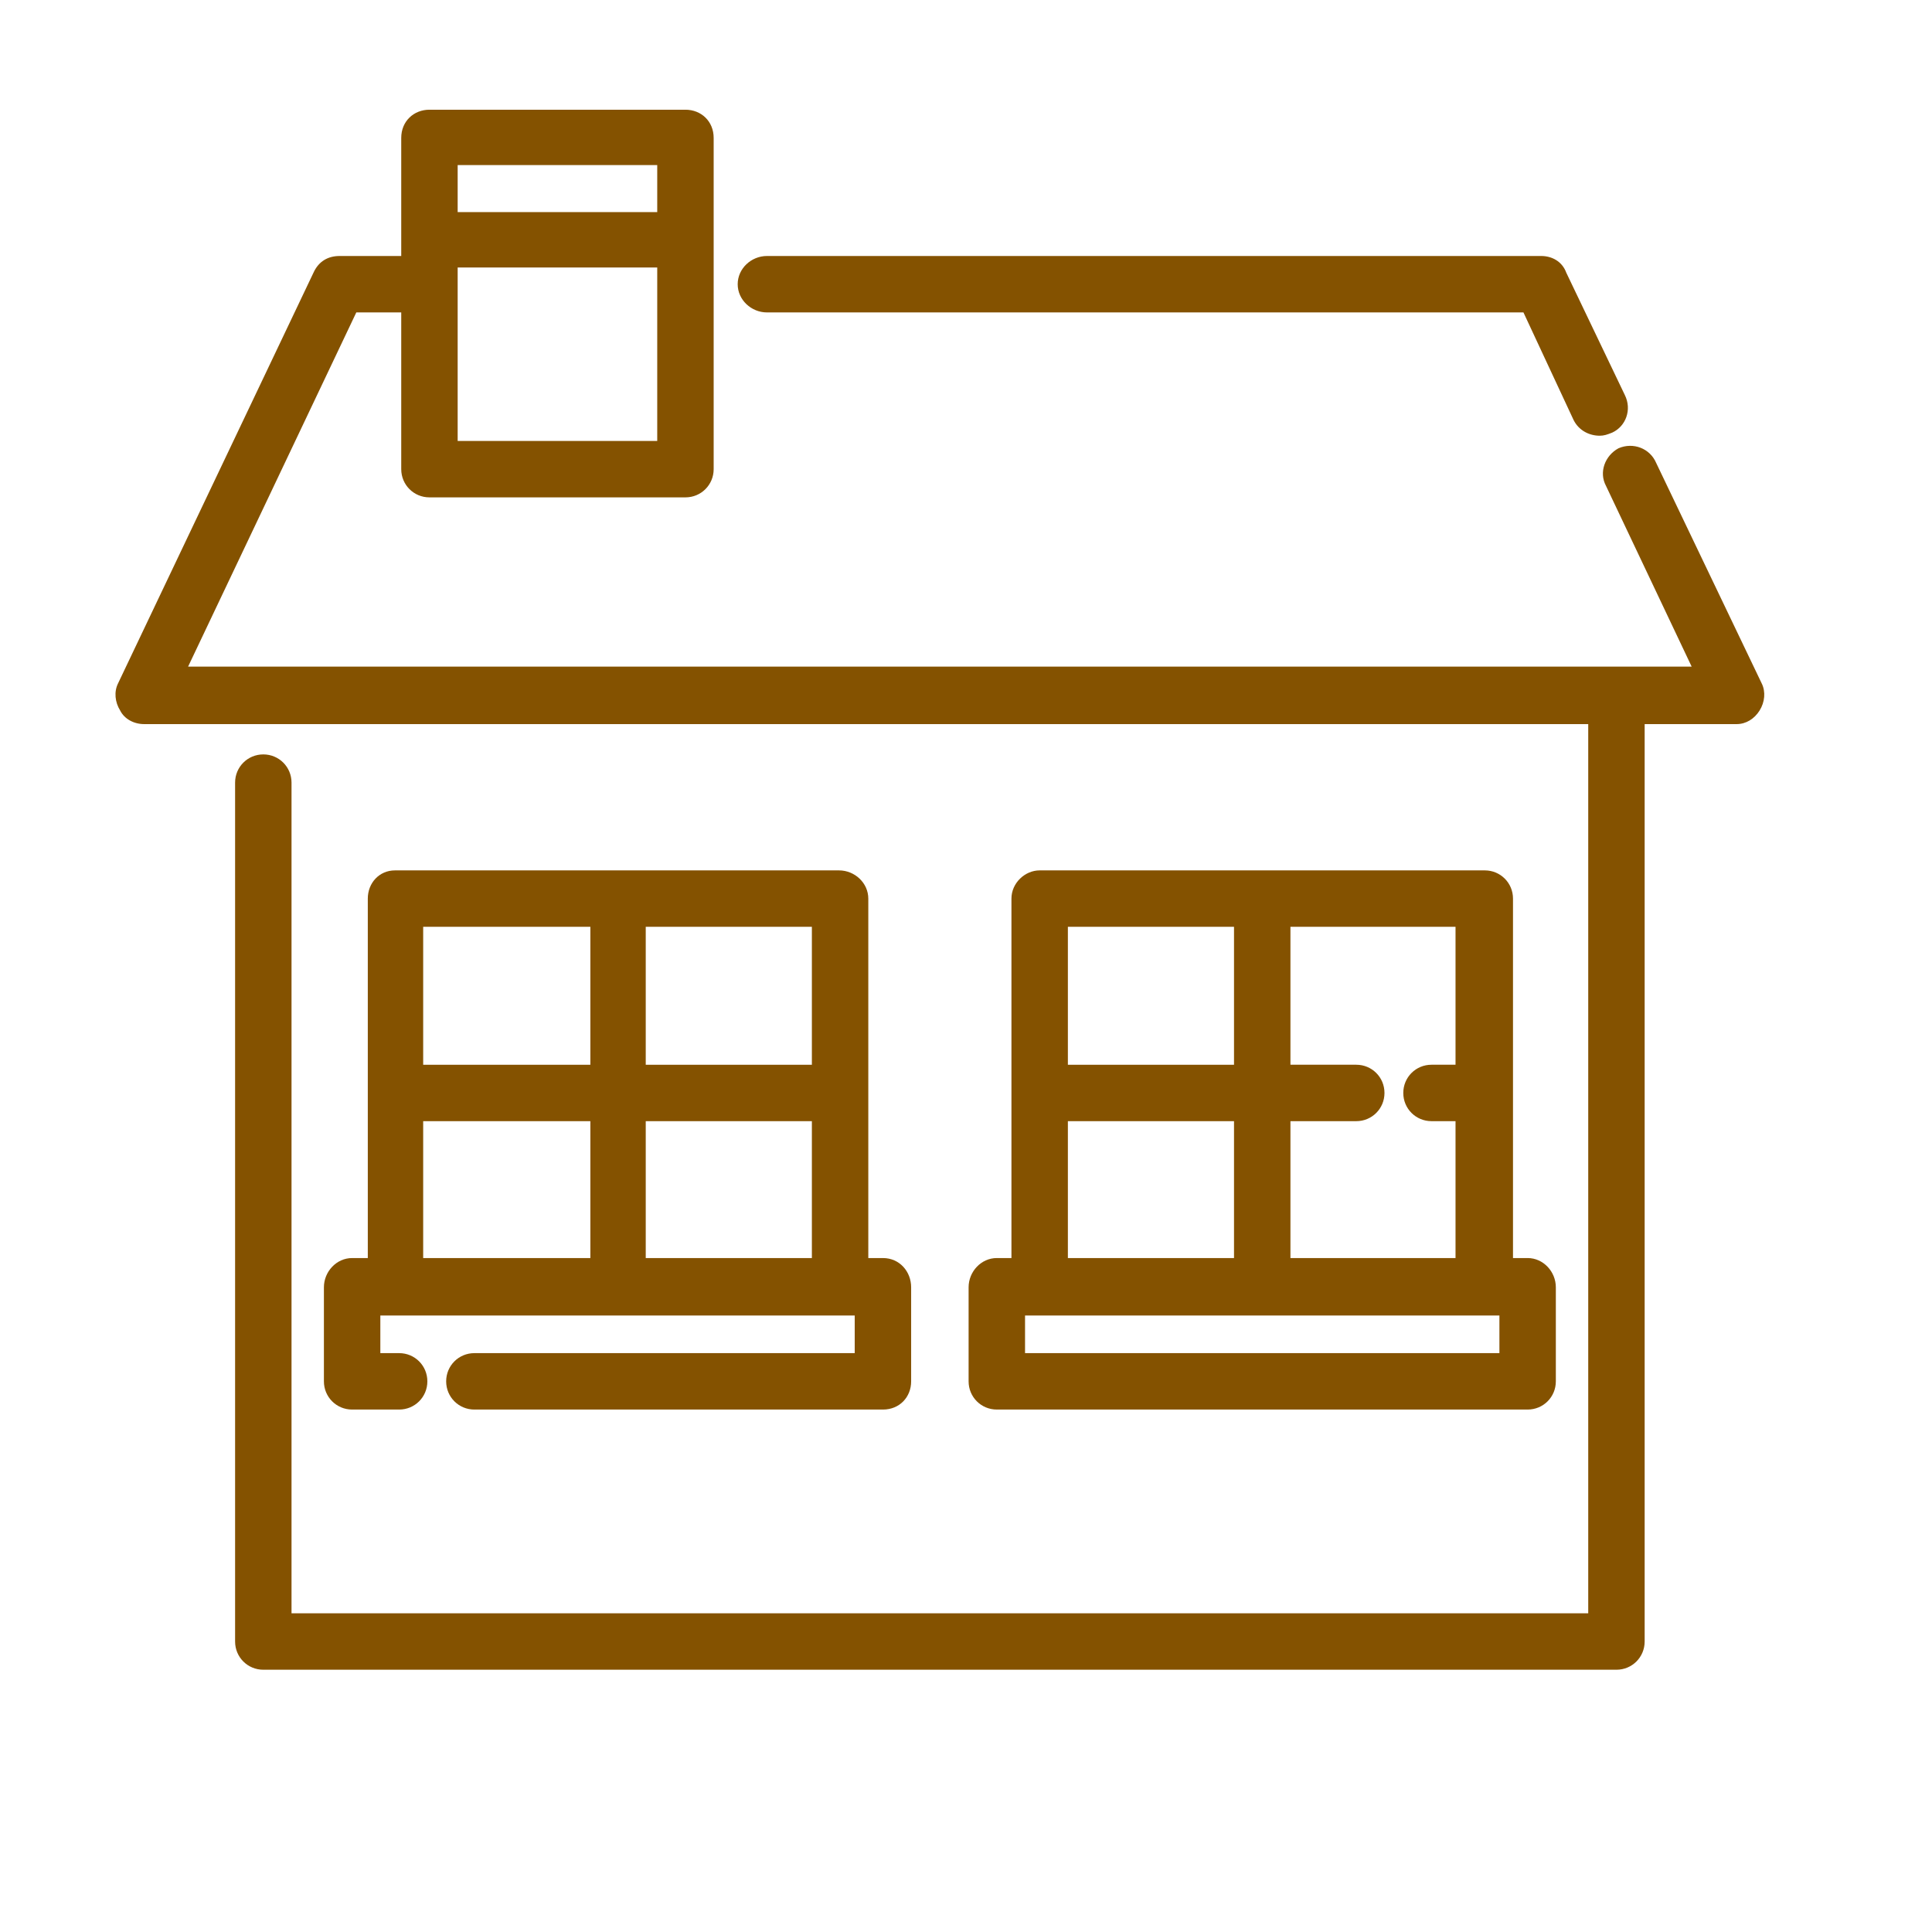
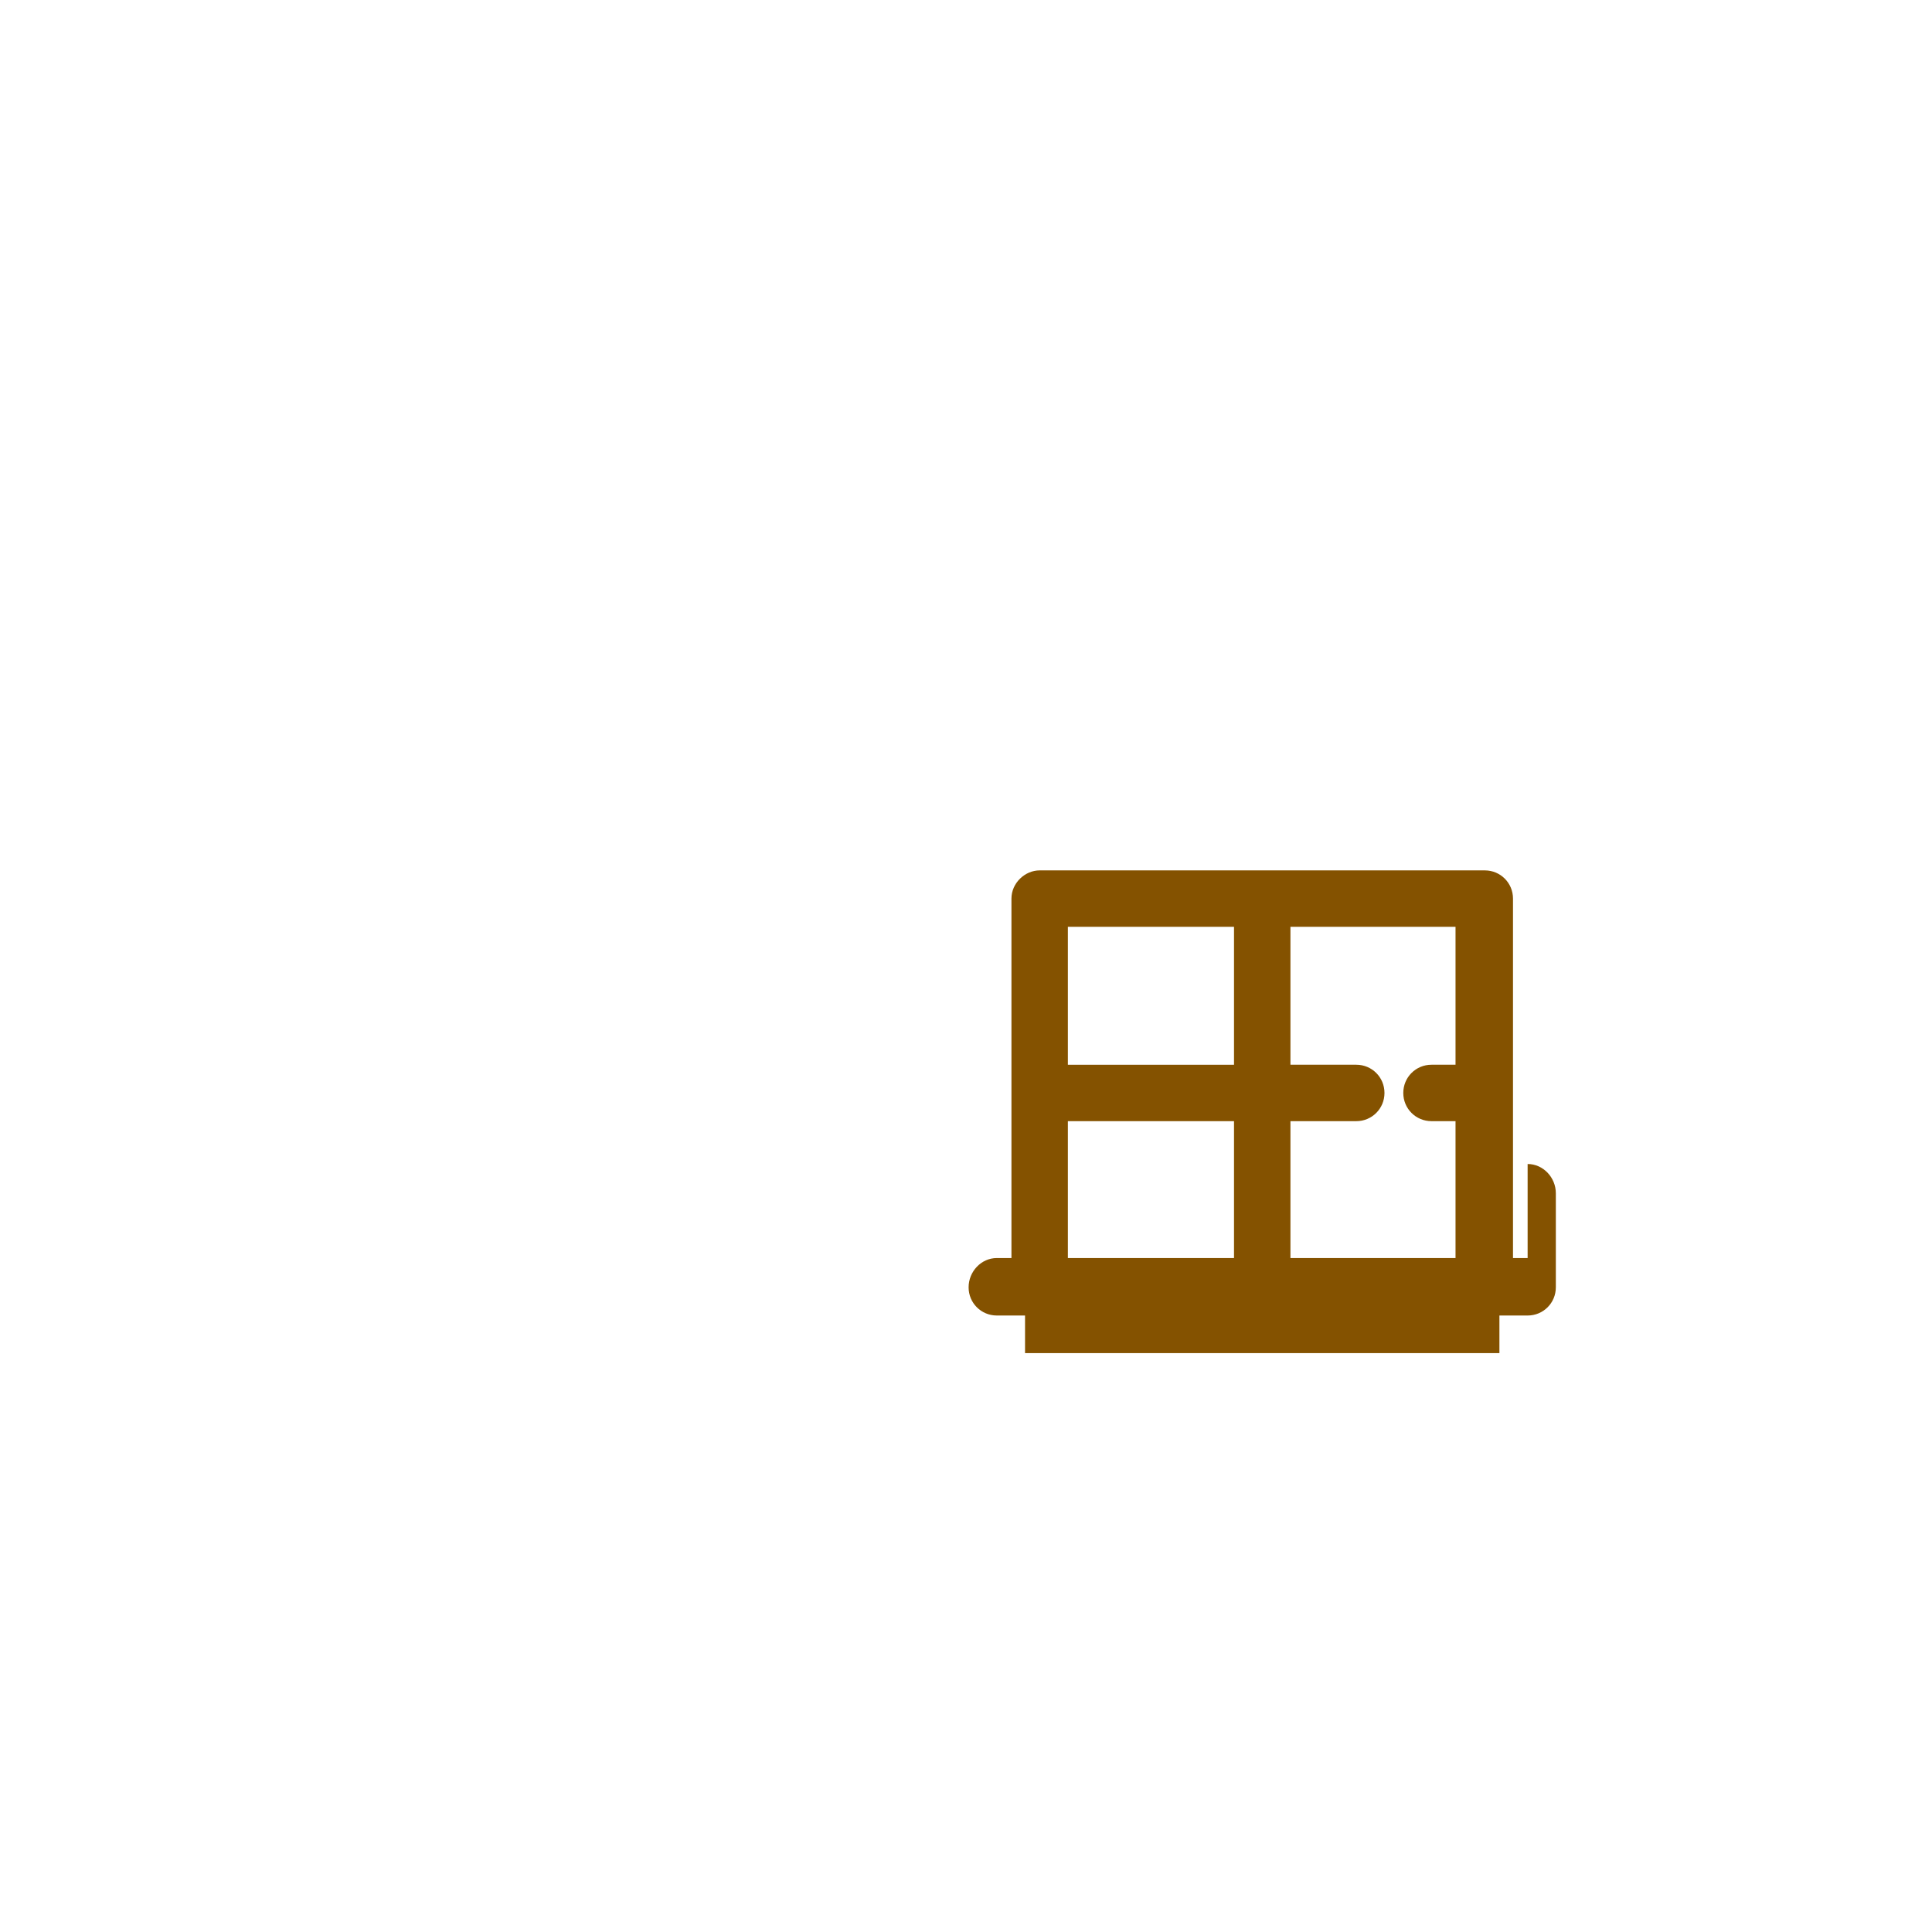
<svg xmlns="http://www.w3.org/2000/svg" xml:space="preserve" width="66px" height="66px" version="1.1" style="shape-rendering:geometricPrecision; text-rendering:geometricPrecision; image-rendering:optimizeQuality; fill-rule:evenodd; clip-rule:evenodd" viewBox="0 0 1849 1849">
  <defs>
    <style type="text/css">
   
    .fil1 {fill:none}
    .fil0 {fill:#845200}
   
  </style>
  </defs>
  <g id="Layer_x0020_1">
    <g id="_2941601863440">
-       <path class="fil0" d="M1555 378l-56 -117c-4,-11 -14,-16 -24,-16l-741 0c-15,0 -28,12 -28,27 0,15 13,27 28,27l724 0 48 103c5,10 15,15 25,15 4,0 7,-1 12,-3 13,-6 19,-22 12,-36z" />
-       <path class="fil0" d="M438 256l191 0 0 166 -191 0 0 -166zm0 -98l0 0 191 0 0 45 -191 0 0 -45zm1248 496l0 0 -101 -211c-6,-14 -22,-20 -36,-14 -13,7 -19,23 -12,36l82 173 -1439 0 161 -339 43 0 0 150c0,15 12,27 27,27l245 0c15,0 27,-12 27,-27l0 -317c0,-16 -12,-27 -27,-27l-245 0c-15,0 -27,11 -27,27l0 113 -59 0c-11,0 -20,5 -25,16l-187 393c-4,8 -3,18 2,26 4,8 13,13 23,13l1382 0 0 851 -1241 0 0 -795c0,-15 -12,-27 -27,-27 -15,0 -27,12 -27,27l0 822c0,15 12,27 27,27l1295 0c15,0 27,-12 27,-27l0 -878 88 0c9,0 17,-5 22,-13 5,-8 6,-18 2,-26z" />
-       <path class="fil0" d="M777 1019l-159 0 0 -132 159 0 0 132zm0 185l0 0 -159 0 0 -131 159 0 0 131zm-212 -185l0 0 -160 0 0 -132 160 0 0 132zm0 185l0 0 -160 0 0 -131 160 0 0 131zm280 0l0 0 -14 0 0 -344c0,-15 -13,-27 -28,-27l-425 0c-15,0 -26,12 -26,27l0 344 -15 0c-15,0 -27,13 -27,28l0 90c0,15 12,27 27,27l45 0c15,0 27,-12 27,-27 0,-15 -12,-27 -27,-27l-18 0 0 -36 454 0 0 36 -364 0c-15,0 -27,12 -27,27 0,15 12,27 27,27l391 0c16,0 27,-12 27,-27l0 -90c0,-15 -11,-28 -27,-28z" />
-       <path class="fil0" d="M1435 1295l-454 0 0 -36 454 0 0 36zm-413 -222l0 0 159 0 0 131 -159 0 0 -131zm0 -186l0 0 159 0 0 132 -159 0 0 -132zm213 186l0 0 63 0c15,0 27,-12 27,-27 0,-15 -12,-27 -27,-27l-63 0 0 -132 158 0 0 132 -23 0c-15,0 -27,12 -27,27 0,15 12,27 27,27l23 0 0 131 -158 0 0 -131zm227 131l0 0 -14 0 0 -344c0,-15 -12,-27 -27,-27l-426 0c-14,0 -27,12 -27,27l0 344 -14 0c-15,0 -27,13 -27,28l0 90c0,15 12,27 27,27l508 0c15,0 27,-12 27,-27l0 -90c0,-15 -12,-28 -27,-28z" />
+       <path class="fil0" d="M1435 1295l-454 0 0 -36 454 0 0 36zm-413 -222l0 0 159 0 0 131 -159 0 0 -131zm0 -186l0 0 159 0 0 132 -159 0 0 -132zm213 186l0 0 63 0c15,0 27,-12 27,-27 0,-15 -12,-27 -27,-27l-63 0 0 -132 158 0 0 132 -23 0c-15,0 -27,12 -27,27 0,15 12,27 27,27l23 0 0 131 -158 0 0 -131zm227 131l0 0 -14 0 0 -344c0,-15 -12,-27 -27,-27l-426 0c-14,0 -27,12 -27,27l0 344 -14 0c-15,0 -27,13 -27,28c0,15 12,27 27,27l508 0c15,0 27,-12 27,-27l0 -90c0,-15 -12,-28 -27,-28z" />
    </g>
-     <rect class="fil1" width="1849" height="1849" />
  </g>
</svg>